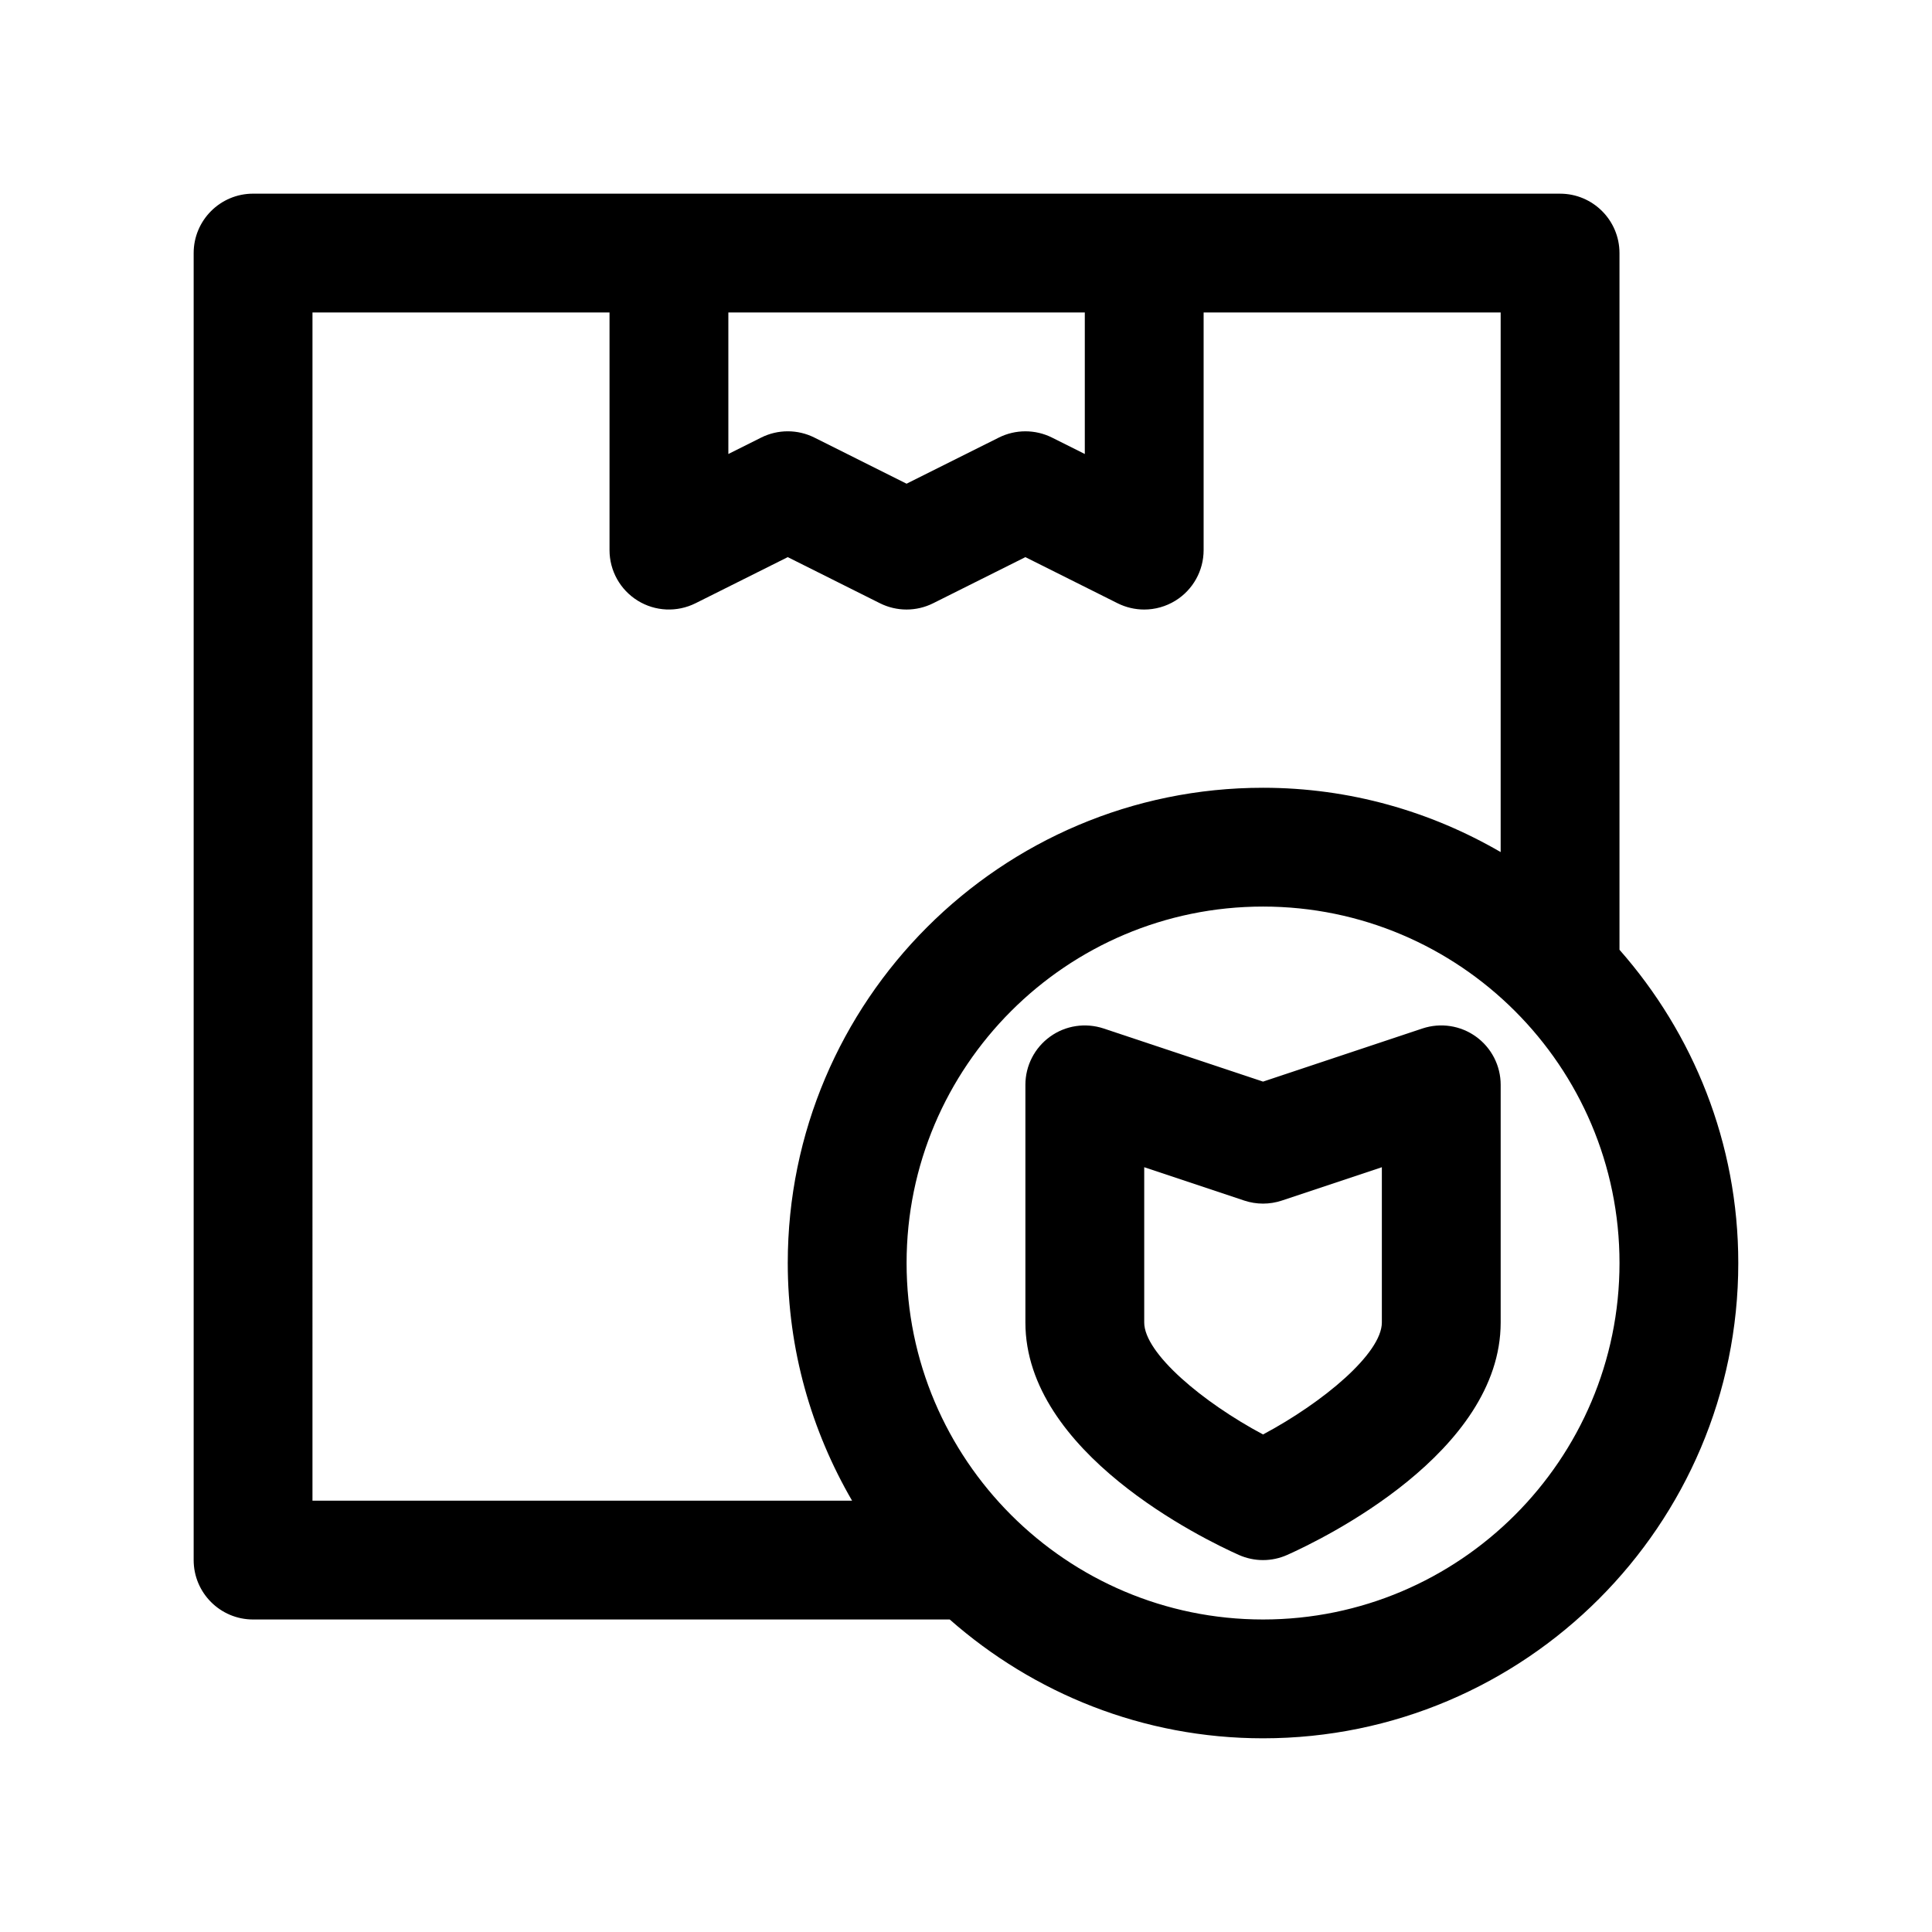
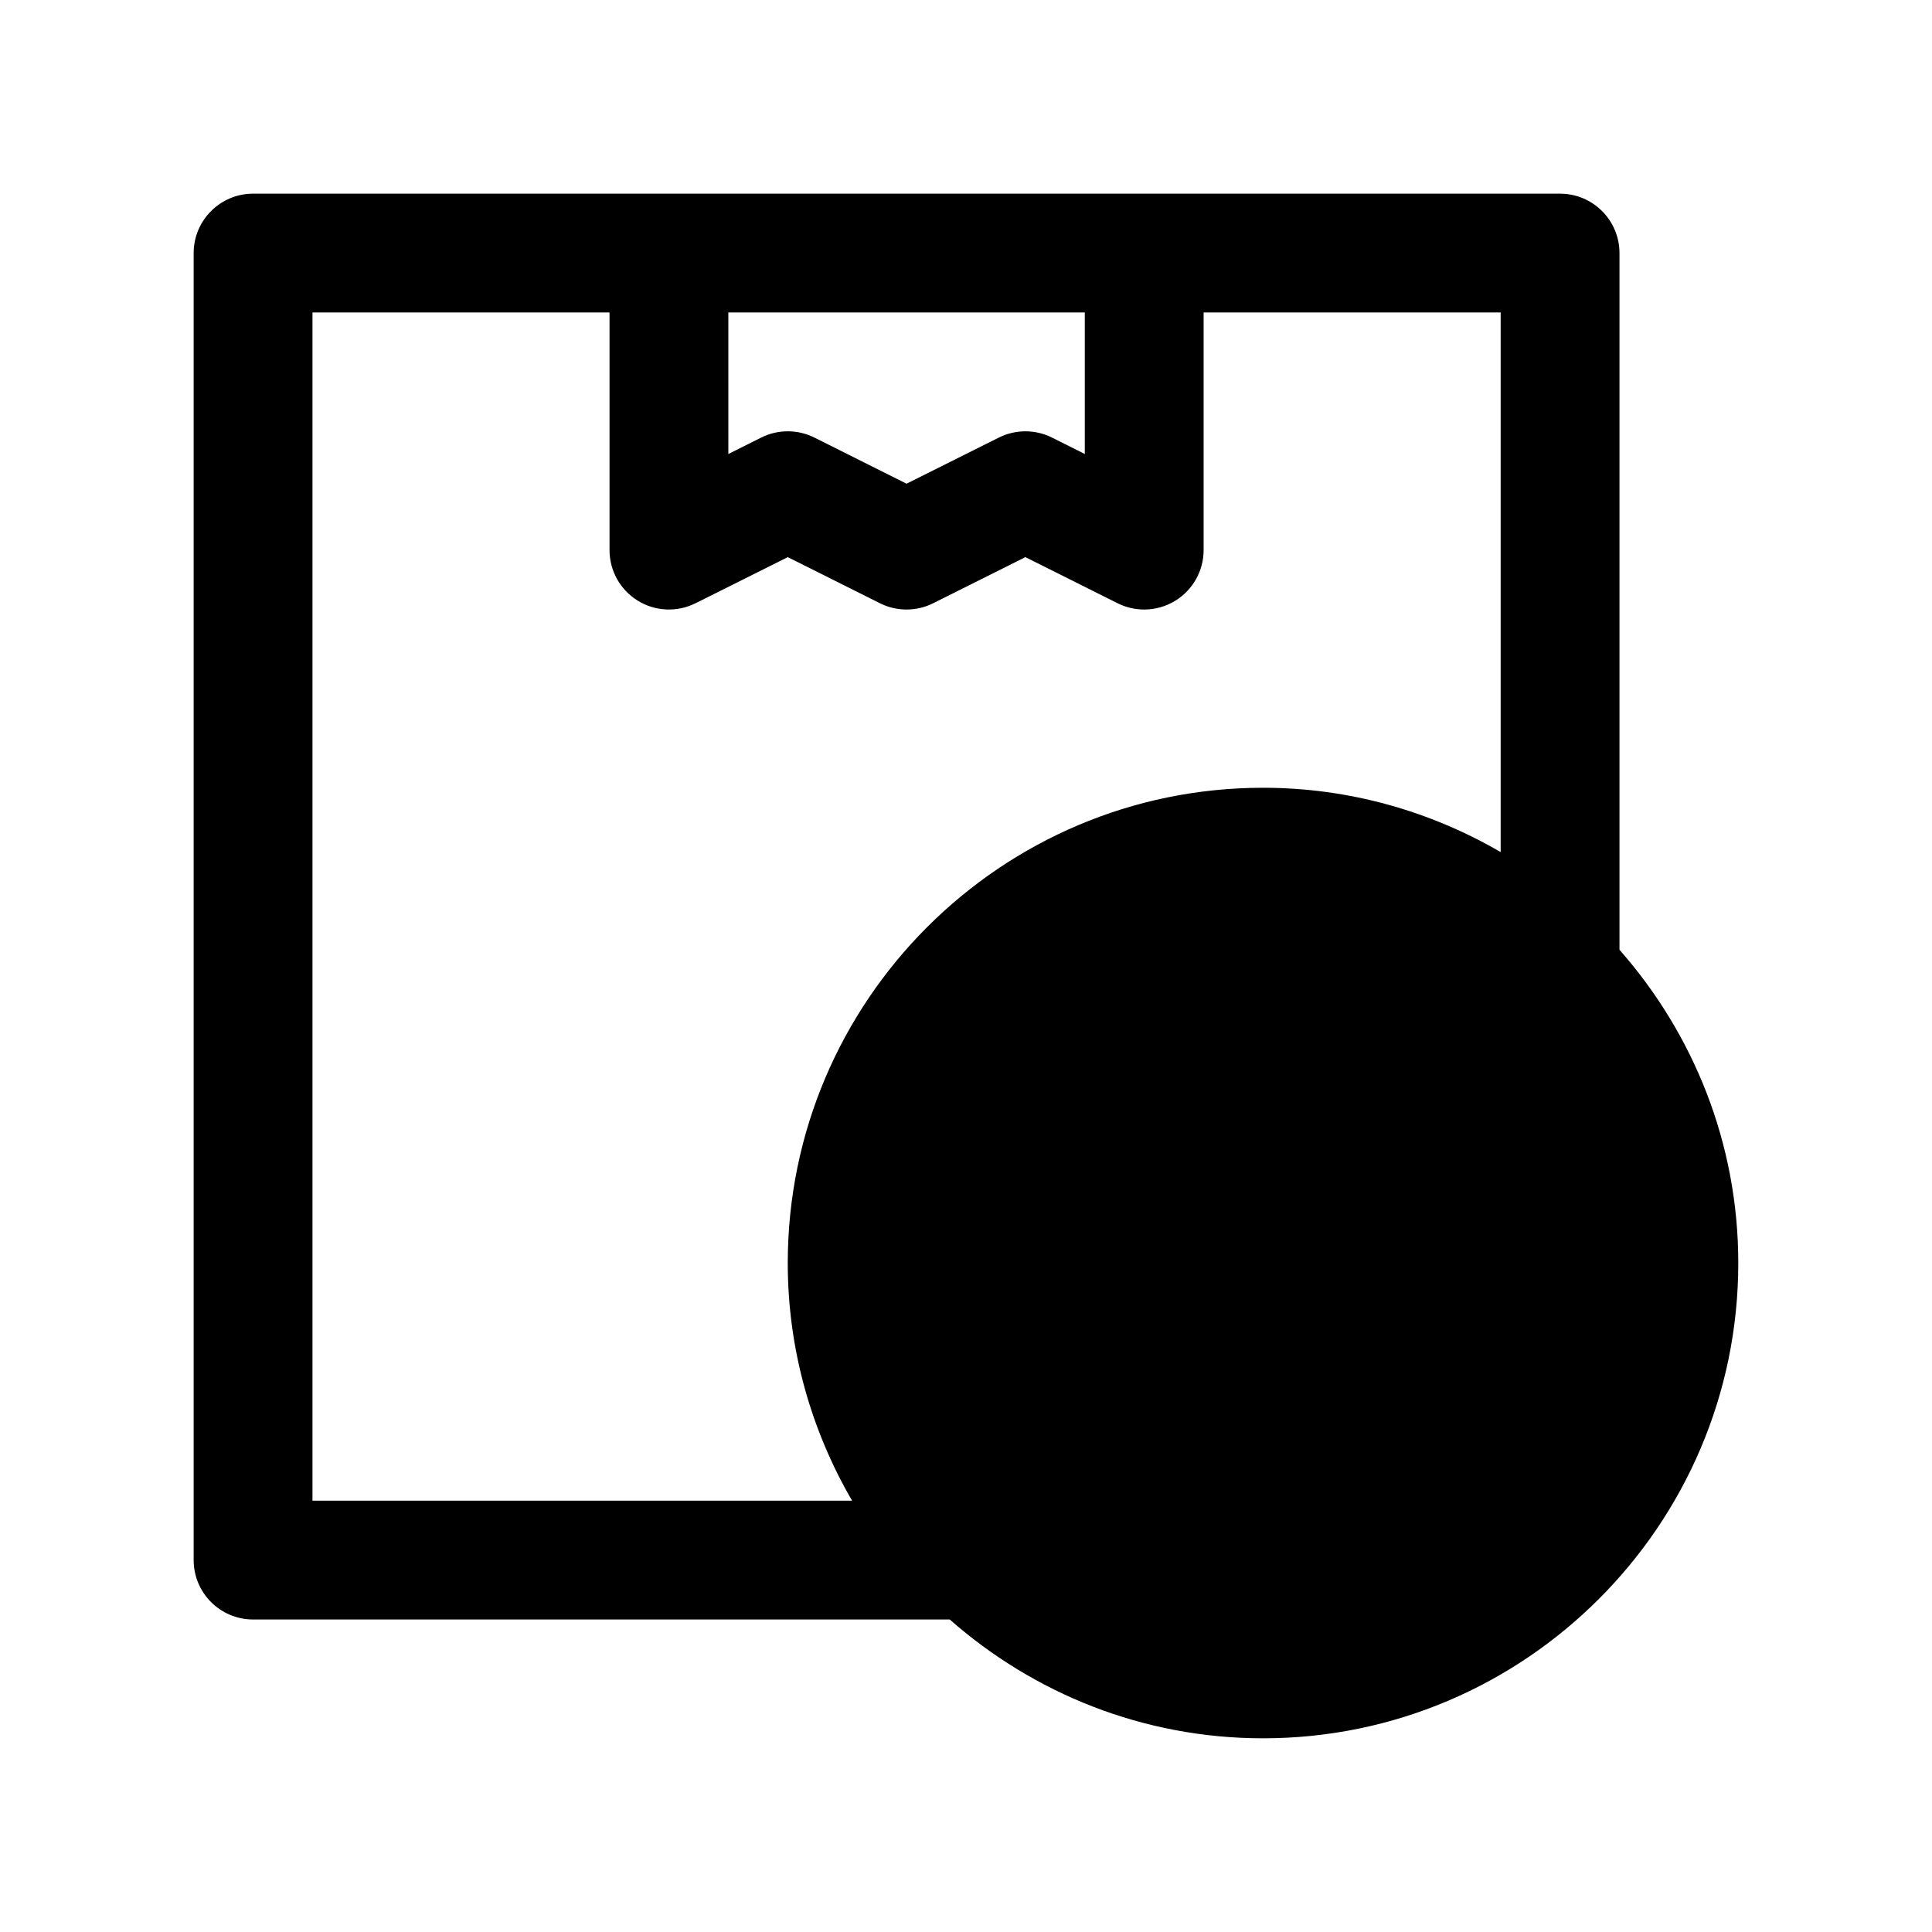
<svg xmlns="http://www.w3.org/2000/svg" fill="#000000" width="800px" height="800px" version="1.1" viewBox="144 144 512 512">
  <g>
-     <path d="m535.15 418.72c-4.109-2.969-9.391-3.754-14.184-2.164l-42.25 14.082-42.25-14.082c-4.809-1.582-10.078-0.805-14.184 2.164-4.109 2.961-6.543 7.707-6.543 12.77v62.977c0 34.535 47.098 57.371 56.543 61.598 2.039 0.91 4.246 1.375 6.434 1.375s4.394-0.465 6.43-1.379c9.449-4.223 56.547-27.062 56.547-61.598v-62.977c0-5.059-2.434-9.805-6.543-12.766zm-24.945 75.742c0 8.18-15.523 21.176-31.488 29.684-15.965-8.508-31.488-21.508-31.488-29.684v-41.141l26.504 8.84c3.242 1.078 6.723 1.078 9.965 0l26.508-8.836z" />
-     <path d="m573.18 395.69v-184.62c0-8.691-7.055-15.742-15.742-15.742l-346.37-0.004c-8.691 0-15.746 7.055-15.746 15.746v346.37c0 8.691 7.055 15.742 15.742 15.742h184.62c22.191 19.531 51.207 31.488 83.027 31.488 69.445 0 125.95-56.504 125.95-125.95 0.004-31.816-11.953-60.84-31.484-83.023zm-236.16-168.88h94.465v37.504l-8.699-4.352c-4.426-2.211-9.66-2.211-14.082 0l-24.453 12.223-24.441-12.227c-4.434-2.211-9.652-2.211-14.082 0l-8.707 4.356zm-110.21 0h78.719v62.977c0 5.457 2.824 10.523 7.469 13.391 4.637 2.875 10.438 3.125 15.32 0.691l24.445-12.223 24.441 12.227c4.434 2.211 9.652 2.211 14.082 0l24.453-12.227 24.441 12.227c2.231 1.109 4.637 1.66 7.047 1.66 2.875 0 5.746-0.789 8.281-2.356 4.637-2.863 7.465-7.934 7.465-13.391v-62.977h78.719v143c-18.547-10.77-40.023-17.043-62.977-17.043-69.445 0-125.95 56.504-125.95 125.95 0 22.953 6.273 44.43 17.043 62.977h-143zm251.91 346.37c-52.09 0-94.465-42.375-94.465-94.465s42.375-94.465 94.465-94.465 94.465 42.375 94.465 94.465-42.375 94.465-94.465 94.465z" />
+     <path d="m573.18 395.69v-184.62c0-8.691-7.055-15.742-15.742-15.742l-346.37-0.004c-8.691 0-15.746 7.055-15.746 15.746v346.37c0 8.691 7.055 15.742 15.742 15.742h184.62c22.191 19.531 51.207 31.488 83.027 31.488 69.445 0 125.95-56.504 125.95-125.95 0.004-31.816-11.953-60.84-31.484-83.023zm-236.16-168.88h94.465v37.504l-8.699-4.352c-4.426-2.211-9.66-2.211-14.082 0l-24.453 12.223-24.441-12.227c-4.434-2.211-9.652-2.211-14.082 0l-8.707 4.356zm-110.21 0h78.719v62.977c0 5.457 2.824 10.523 7.469 13.391 4.637 2.875 10.438 3.125 15.32 0.691l24.445-12.223 24.441 12.227c4.434 2.211 9.652 2.211 14.082 0l24.453-12.227 24.441 12.227c2.231 1.109 4.637 1.66 7.047 1.66 2.875 0 5.746-0.789 8.281-2.356 4.637-2.863 7.465-7.934 7.465-13.391v-62.977h78.719v143c-18.547-10.77-40.023-17.043-62.977-17.043-69.445 0-125.95 56.504-125.95 125.95 0 22.953 6.273 44.43 17.043 62.977h-143m251.91 346.37c-52.09 0-94.465-42.375-94.465-94.465s42.375-94.465 94.465-94.465 94.465 42.375 94.465 94.465-42.375 94.465-94.465 94.465z" />
  </g>
</svg>